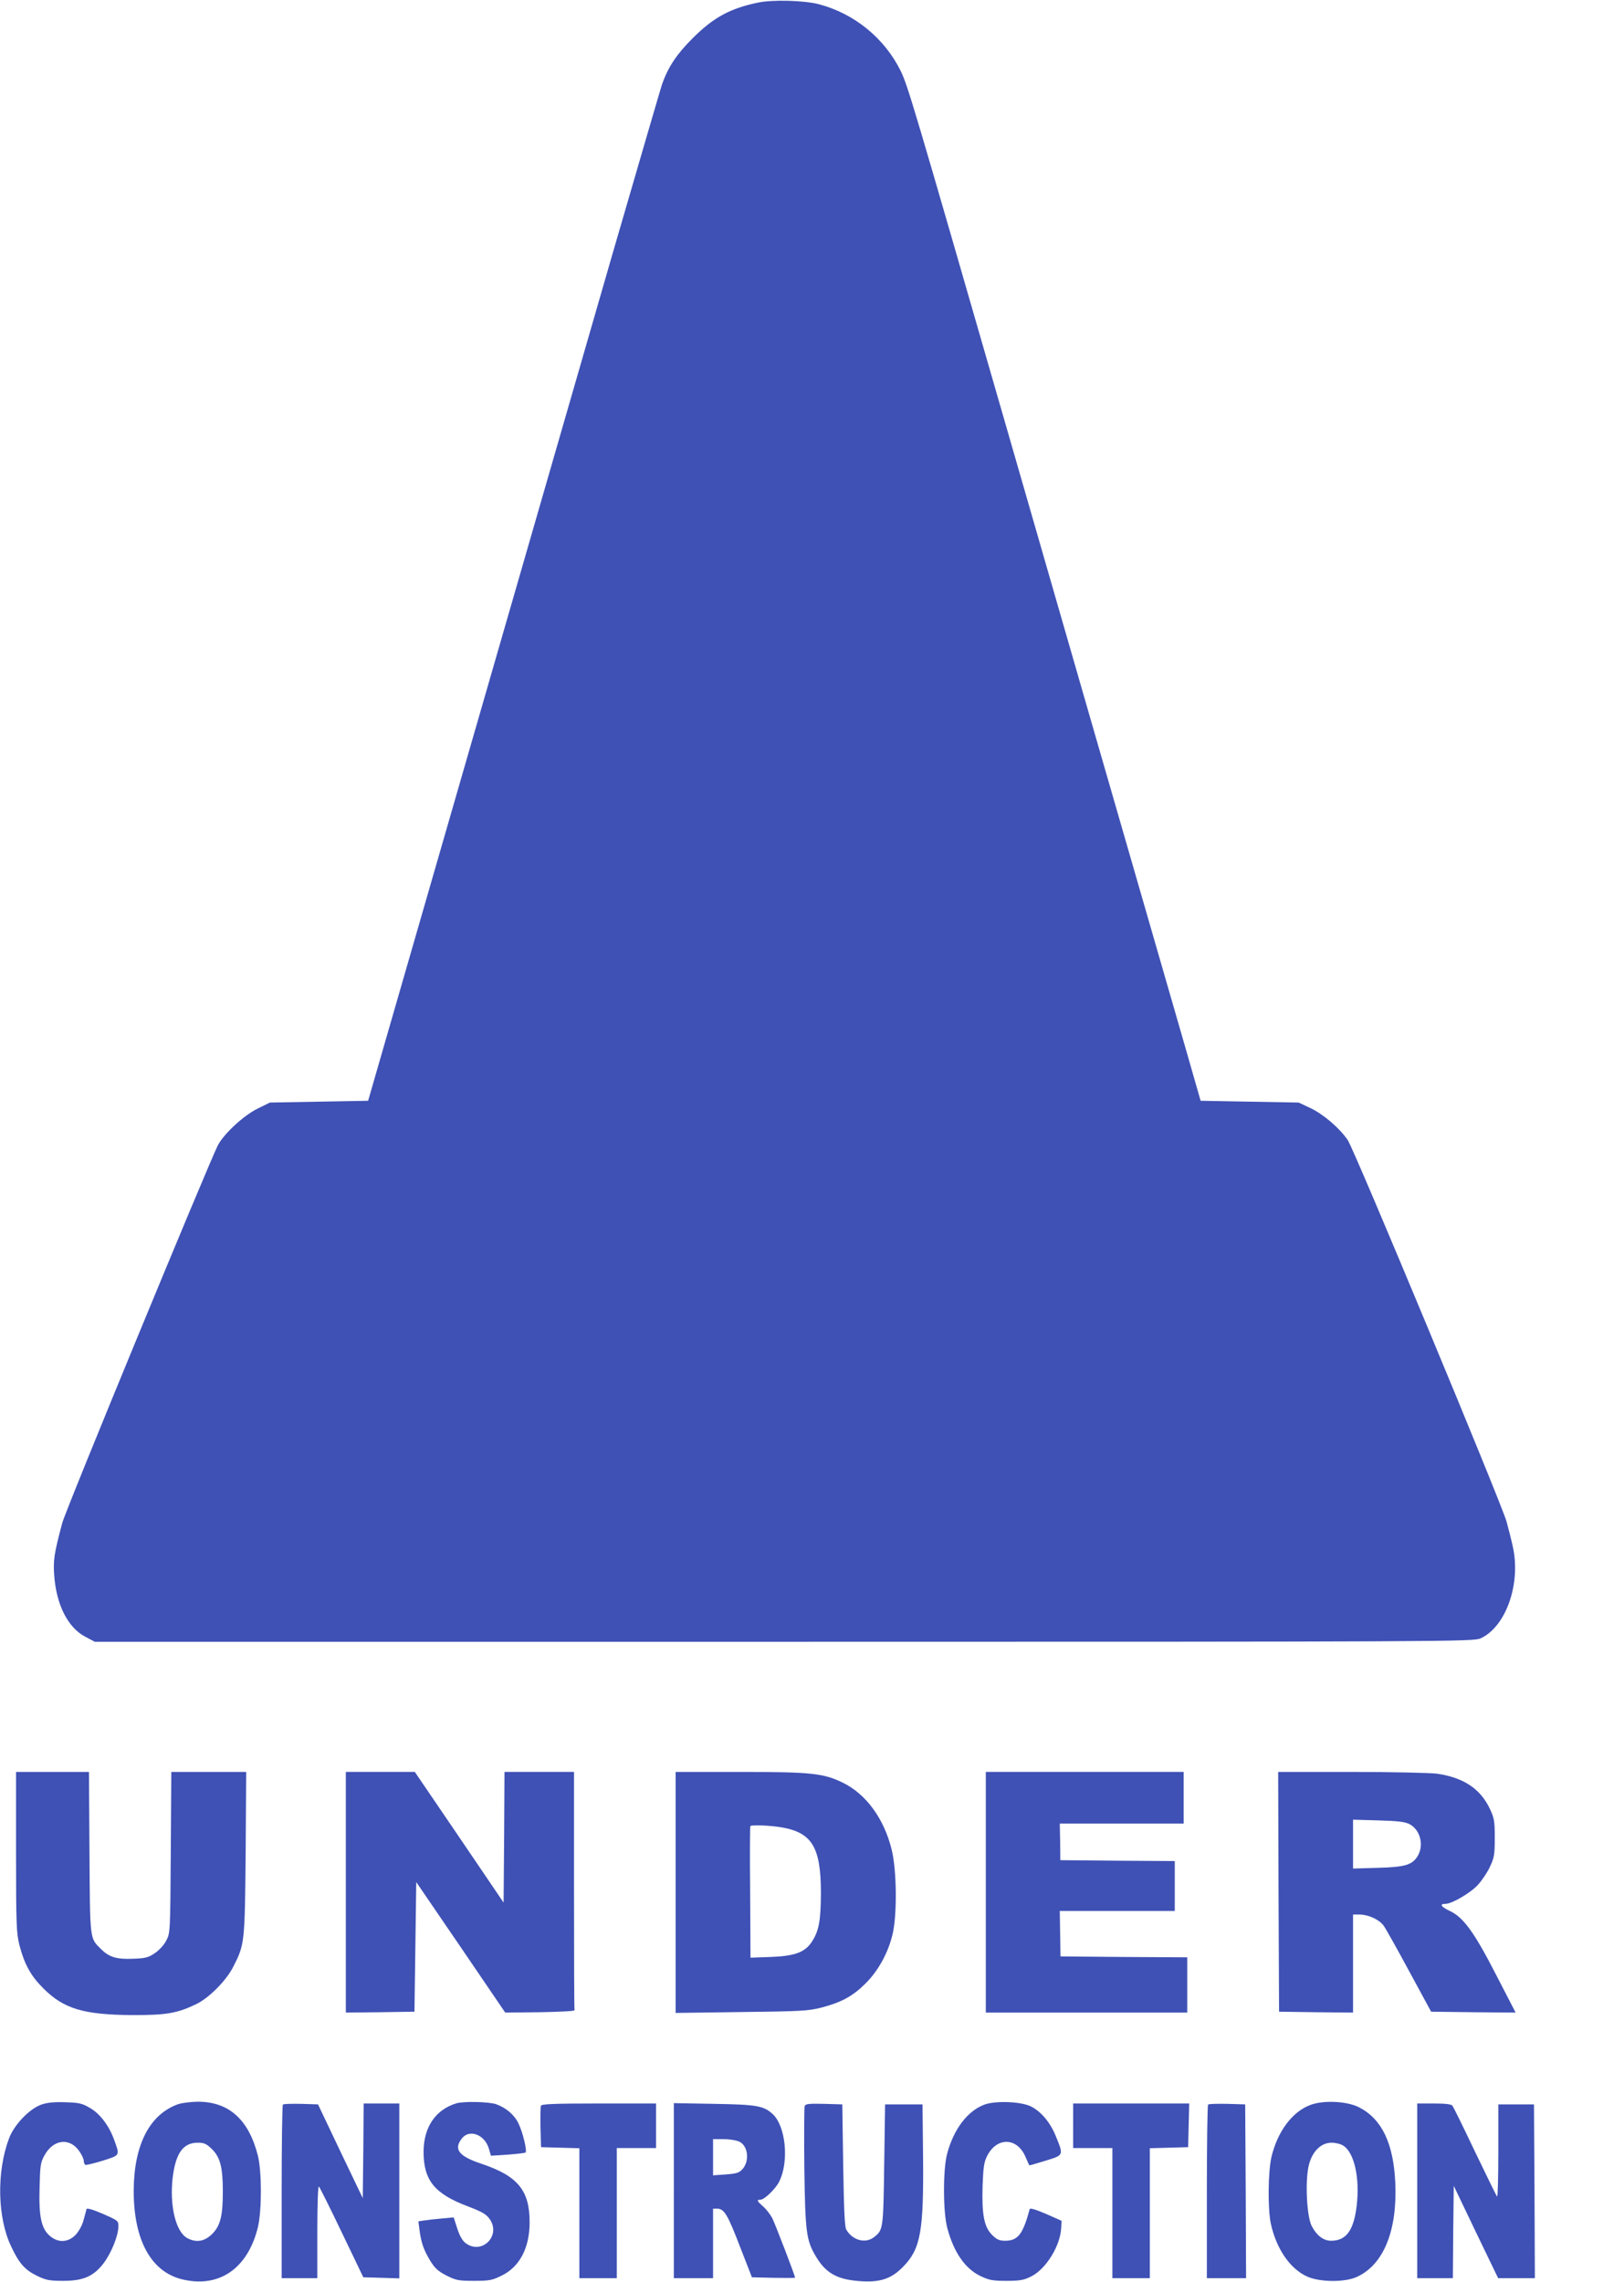
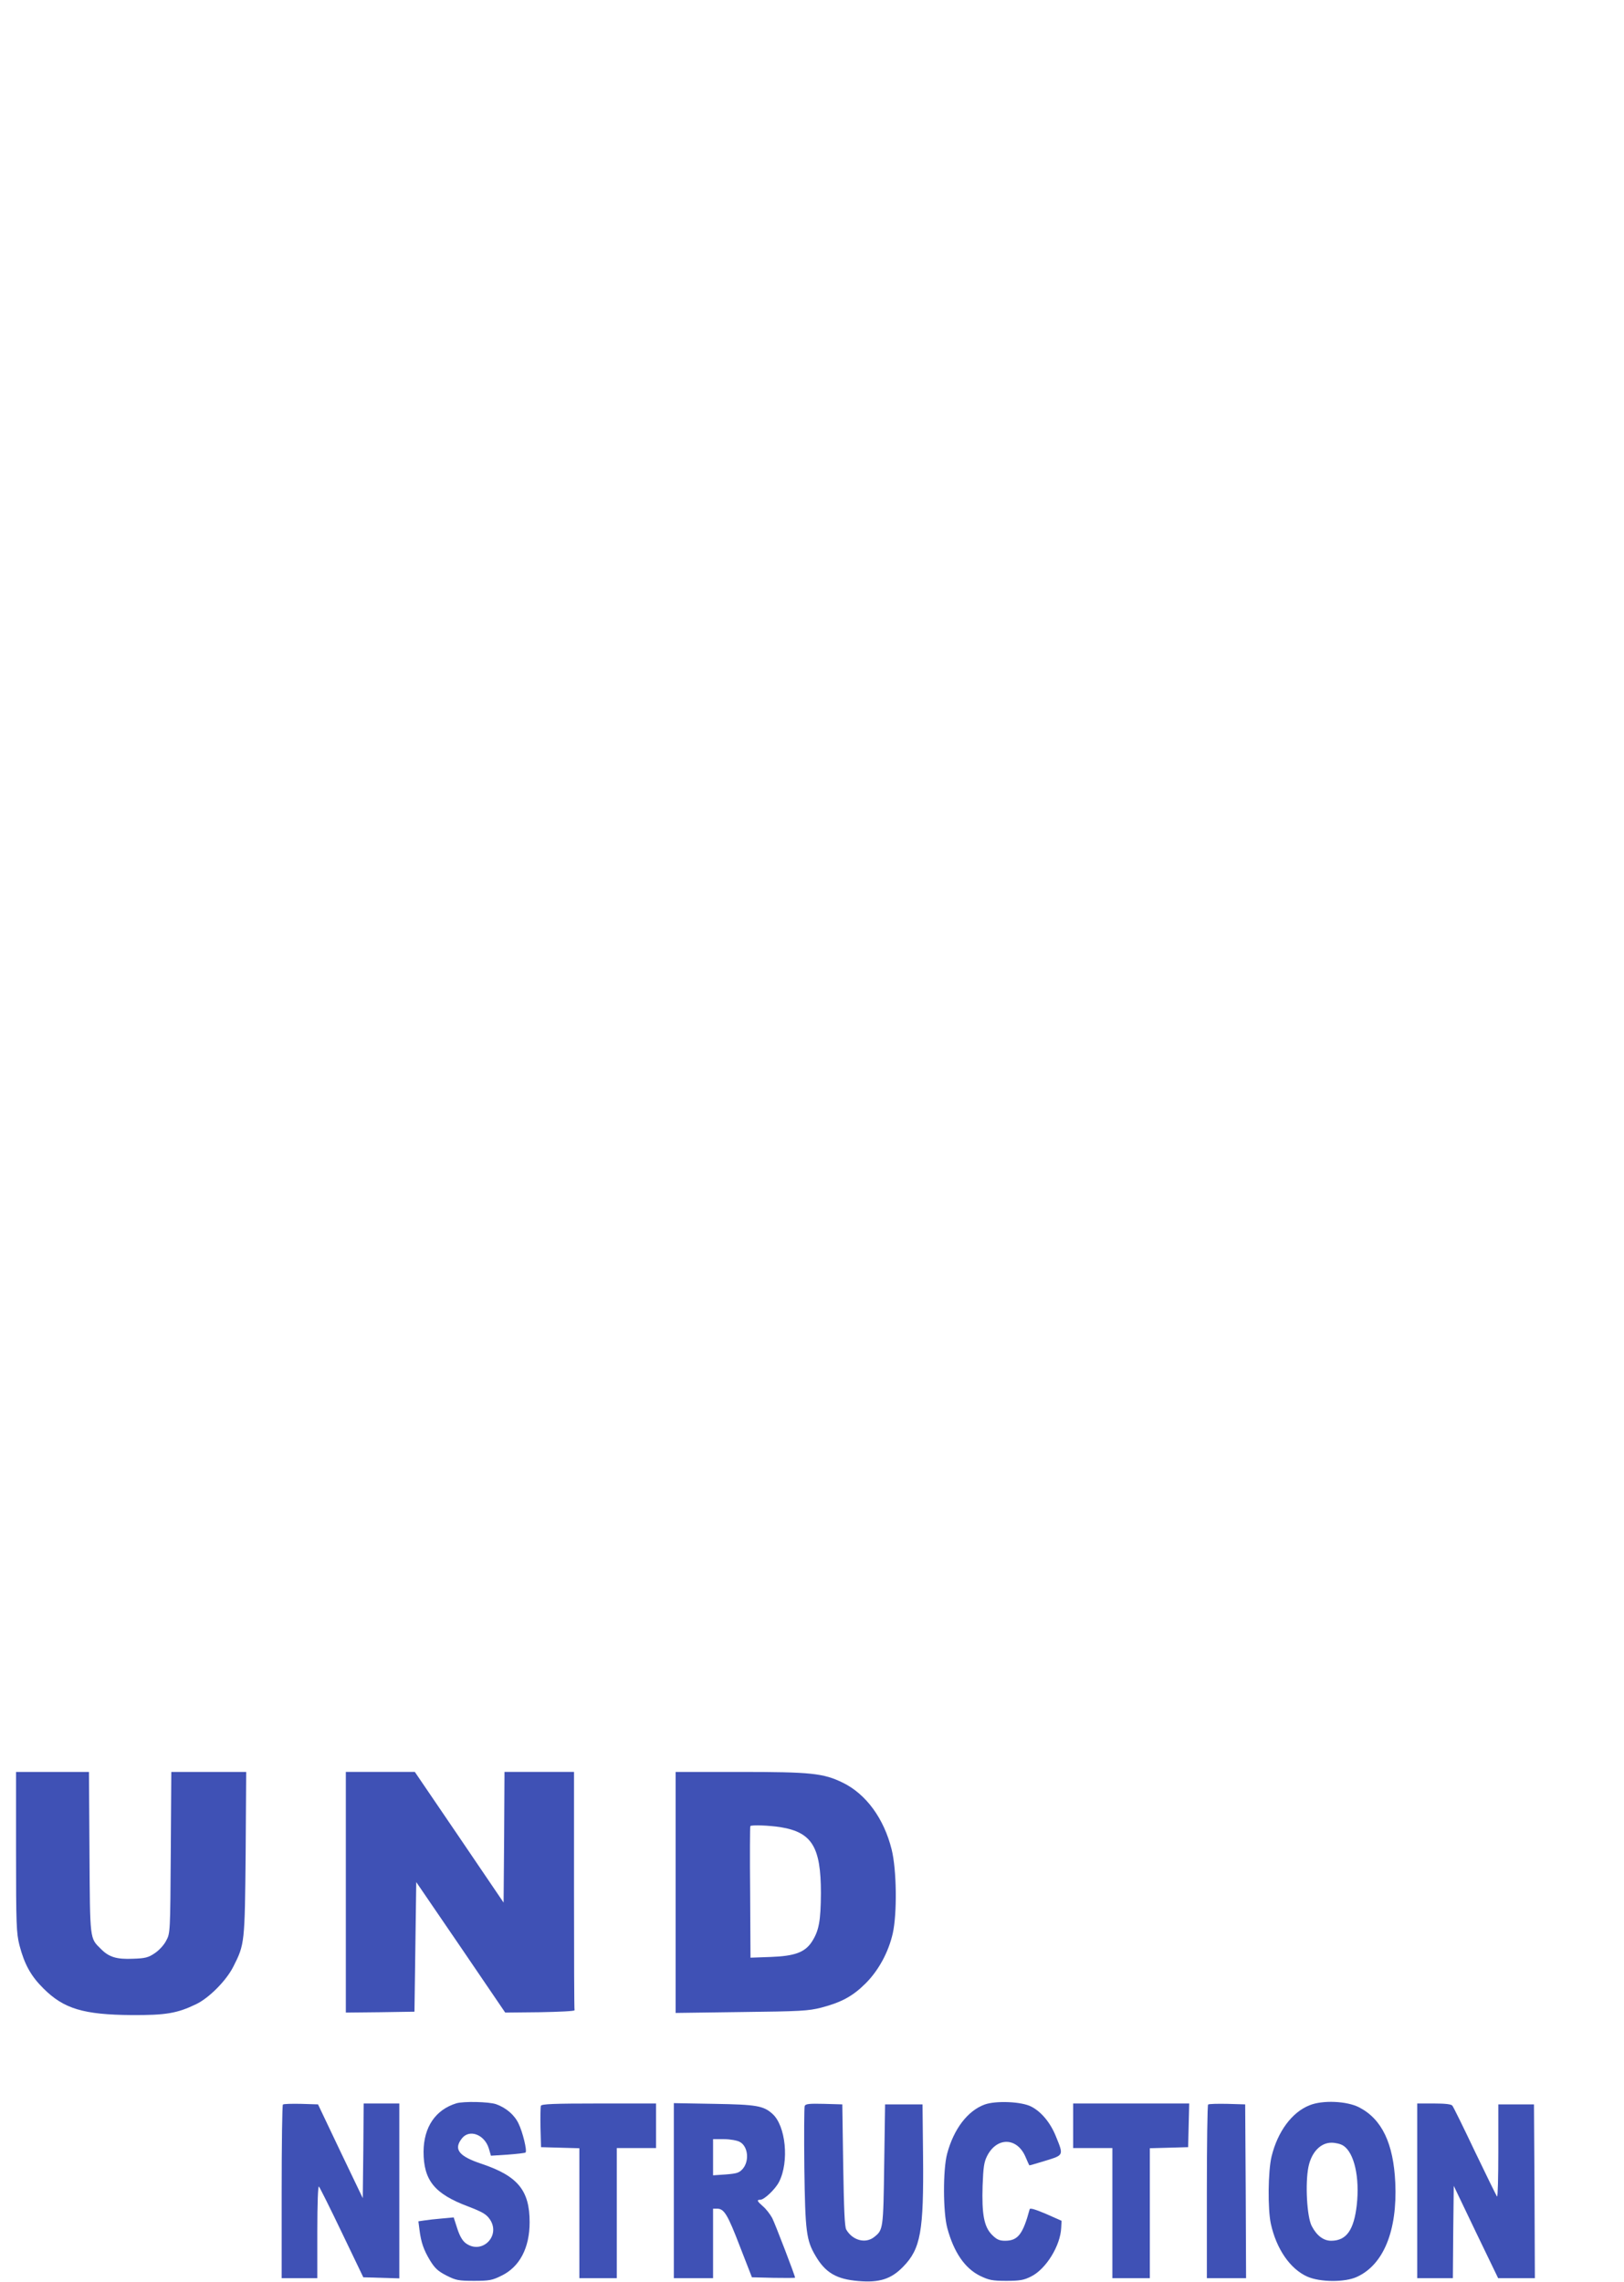
<svg xmlns="http://www.w3.org/2000/svg" version="1.0" width="911pt" height="1280pt" viewBox="0 0 911 1280" preserveAspectRatio="xMidYMid meet">
  <g transform="translate(0,1280) scale(0.1,-0.1)" fill="#3f51b5" stroke="none">
-     <path d="M4250 12785 c-157 -33 -249 -84 -365 -200 -89 -89 -136 -159 -171 -257 -8 -24 -131 -446 -274 -938 -255 -883 -1116 -3867 -1287 -4460 l-88 -305 -275 -5 -276 -5 -69 -34 c-79 -39 -189 -141 -223 -206 -55 -110 -855 -2048 -873 -2119 -46 -173 -51 -209 -45 -293 12 -166 77 -294 175 -345 l53 -28 3867 0 c3722 0 3867 1 3906 19 143 65 228 307 181 516 -7 33 -23 96 -35 140 -29 103 -854 2087 -891 2140 -46 67 -136 144 -207 178 l-68 32 -275 5 -275 5 -86 300 c-228 789 -834 2889 -1024 3550 -500 1734 -533 1848 -574 1930 -91 182 -258 318 -456 371 -83 22 -264 27 -345 9z" />
    <path d="M90 2412 c0 -411 2 -455 19 -524 28 -107 64 -173 135 -243 114 -114 225 -147 496 -149 191 -1 254 10 360 61 73 35 170 133 209 211 64 126 64 132 69 635 l3 457 -210 0 -210 0 -3 -452 c-3 -449 -3 -453 -26 -495 -12 -24 -41 -55 -64 -70 -35 -24 -54 -29 -122 -31 -91 -4 -135 9 -180 55 -63 62 -61 45 -64 541 l-3 452 -204 0 -205 0 0 -448z" />
    <path d="M1940 2185 l0 -675 193 2 192 3 5 364 5 363 250 -366 249 -366 196 2 c107 2 194 6 193 11 -2 4 -3 306 -3 672 l0 665 -195 0 -195 0 -2 -366 -3 -367 -249 367 -249 366 -194 0 -193 0 0 -675z" />
    <path d="M3790 2184 l0 -676 368 5 c333 4 375 6 450 25 113 30 176 64 248 136 73 73 128 175 152 280 25 112 22 357 -6 470 -43 174 -143 311 -273 375 -110 54 -179 61 -580 61 l-359 0 0 -676z m589 366 c176 -29 226 -111 226 -370 -1 -157 -11 -211 -51 -273 -39 -59 -95 -80 -231 -85 l-113 -4 -2 367 c-2 201 -1 369 1 371 8 8 106 4 170 -6z" />
-     <path d="M5530 2185 l0 -675 565 0 565 0 0 155 0 155 -356 2 -355 3 -2 128 -2 127 323 0 322 0 0 140 0 140 -321 2 -321 3 -1 103 -2 102 348 0 347 0 0 145 0 145 -555 0 -555 0 0 -675z" />
-     <path d="M7172 2188 l3 -673 208 -3 207 -2 0 275 0 275 35 0 c51 0 112 -28 137 -63 13 -18 77 -133 144 -257 l122 -225 237 -3 237 -2 -109 211 c-124 242 -185 325 -262 360 -48 23 -58 39 -22 39 35 0 140 61 181 106 23 25 54 71 68 102 24 50 27 69 27 162 0 93 -3 112 -27 162 -53 113 -147 176 -296 198 -37 5 -253 10 -480 10 l-412 0 2 -672z m735 379 c60 -32 82 -117 46 -178 -30 -51 -72 -63 -225 -67 l-138 -4 0 137 0 137 143 -4 c109 -3 149 -8 174 -21z" />
-     <path d="M230 993 c-66 -24 -151 -113 -179 -188 -71 -187 -66 -446 12 -608 45 -95 76 -130 145 -164 50 -24 69 -28 147 -28 113 0 171 26 227 100 42 56 80 149 82 202 1 35 1 35 -87 74 -59 25 -89 34 -92 26 -1 -7 -9 -34 -16 -60 -7 -29 -26 -63 -44 -83 -42 -44 -98 -47 -144 -8 -49 41 -64 109 -59 272 3 124 5 141 28 182 50 90 142 100 195 22 14 -20 25 -44 25 -54 0 -9 4 -19 8 -22 5 -3 48 8 98 23 100 32 97 27 63 121 -28 76 -79 144 -136 176 -41 24 -59 29 -138 31 -64 2 -103 -2 -135 -14z" />
-     <path d="M999 996 c-160 -57 -248 -228 -249 -486 0 -273 95 -450 266 -495 210 -54 374 57 431 292 22 94 22 315 -1 403 -52 202 -164 301 -339 300 -40 -1 -88 -7 -108 -14z m191 -253 c46 -46 60 -103 60 -238 0 -135 -14 -192 -60 -237 -42 -42 -88 -50 -138 -24 -66 34 -102 183 -83 343 17 135 59 193 140 193 37 0 49 -6 81 -37z" />
    <path d="M2560 1001 c-117 -36 -183 -133 -184 -271 0 -161 61 -237 251 -308 80 -31 101 -43 121 -72 63 -93 -45 -200 -135 -134 -19 14 -34 40 -48 83 l-20 62 -65 -6 c-36 -3 -80 -8 -99 -11 l-34 -5 6 -47 c9 -71 23 -112 59 -172 27 -44 44 -60 92 -85 54 -27 68 -30 155 -30 85 0 102 3 154 29 102 49 158 156 158 300 0 178 -66 259 -268 327 -130 43 -160 82 -112 143 42 54 127 22 151 -56 l12 -41 94 6 c52 4 97 9 100 12 10 9 -16 115 -39 162 -23 49 -70 89 -126 109 -41 14 -182 17 -223 5z" />
    <path d="M5523 994 c-95 -35 -173 -137 -210 -276 -24 -90 -23 -329 1 -417 37 -137 99 -226 184 -268 50 -24 69 -28 147 -28 75 0 98 4 138 24 84 41 166 173 170 275 l2 38 -88 39 c-59 25 -89 34 -91 26 -38 -141 -66 -177 -138 -177 -32 0 -47 7 -73 33 -45 45 -58 115 -53 276 4 105 8 133 26 168 55 106 167 103 214 -5 11 -26 21 -48 22 -49 1 -1 42 11 91 26 103 32 102 29 58 137 -30 75 -81 137 -137 166 -54 29 -200 35 -263 12z" />
    <path d="M7346 990 c-99 -39 -179 -148 -213 -287 -20 -84 -22 -294 -4 -378 31 -141 108 -253 204 -296 72 -32 210 -33 278 -2 150 68 228 259 216 528 -10 221 -75 357 -202 423 -69 36 -206 42 -279 12z m190 -227 c61 -40 92 -178 75 -332 -16 -141 -58 -201 -144 -201 -43 0 -81 29 -109 83 -27 53 -37 240 -18 332 17 82 68 135 129 135 23 0 53 -7 67 -17z" />
    <path d="M1587 994 c-4 -4 -7 -225 -7 -491 l0 -483 100 0 100 0 0 262 c0 158 4 258 9 252 5 -5 63 -121 129 -259 l120 -250 101 -3 101 -3 0 491 0 490 -100 0 -100 0 -2 -266 -3 -265 -126 263 -125 263 -95 3 c-52 1 -98 0 -102 -4z" />
    <path d="M3034 987 c-2 -7 -3 -62 -2 -123 l3 -109 108 -3 107 -3 0 -364 0 -365 105 0 105 0 0 365 0 365 110 0 110 0 0 125 0 125 -320 0 c-256 0 -322 -3 -326 -13z" />
    <path d="M3780 511 l0 -491 110 0 110 0 0 195 0 195 23 0 c39 0 59 -33 128 -213 l67 -172 121 -3 c66 -1 121 -1 121 1 0 11 -111 300 -128 334 -12 22 -35 52 -52 66 -33 29 -37 37 -15 37 22 0 84 59 105 100 58 113 38 315 -37 382 -50 45 -88 52 -325 56 l-228 4 0 -491z m369 274 c47 -24 56 -106 18 -151 -20 -23 -33 -27 -95 -32 l-72 -5 0 102 0 101 60 0 c34 0 74 -7 89 -15z" />
    <path d="M4514 986 c-3 -8 -4 -165 -2 -348 5 -358 11 -405 63 -493 55 -94 117 -131 241 -141 117 -10 183 11 250 80 99 101 116 199 112 621 l-3 290 -105 0 -105 0 -5 -340 c-5 -361 -6 -364 -56 -404 -49 -39 -122 -19 -157 42 -9 16 -13 117 -17 362 l-5 340 -103 3 c-83 2 -103 0 -108 -12z" />
    <path d="M6020 875 l0 -125 110 0 110 0 0 -365 0 -365 105 0 105 0 0 365 0 364 108 3 107 3 3 123 3 122 -326 0 -325 0 0 -125z" />
    <path d="M6777 994 c-4 -4 -7 -225 -7 -491 l0 -483 110 0 110 0 -2 488 -3 487 -101 3 c-55 1 -103 0 -107 -4z" />
    <path d="M7950 510 l0 -490 100 0 100 0 2 259 3 259 124 -259 125 -259 103 0 103 0 -2 488 -3 487 -100 0 -100 0 0 -262 c0 -144 -3 -259 -7 -255 -4 4 -59 117 -124 252 -64 135 -121 251 -127 258 -6 8 -40 12 -103 12 l-94 0 0 -490z" />
  </g>
</svg>